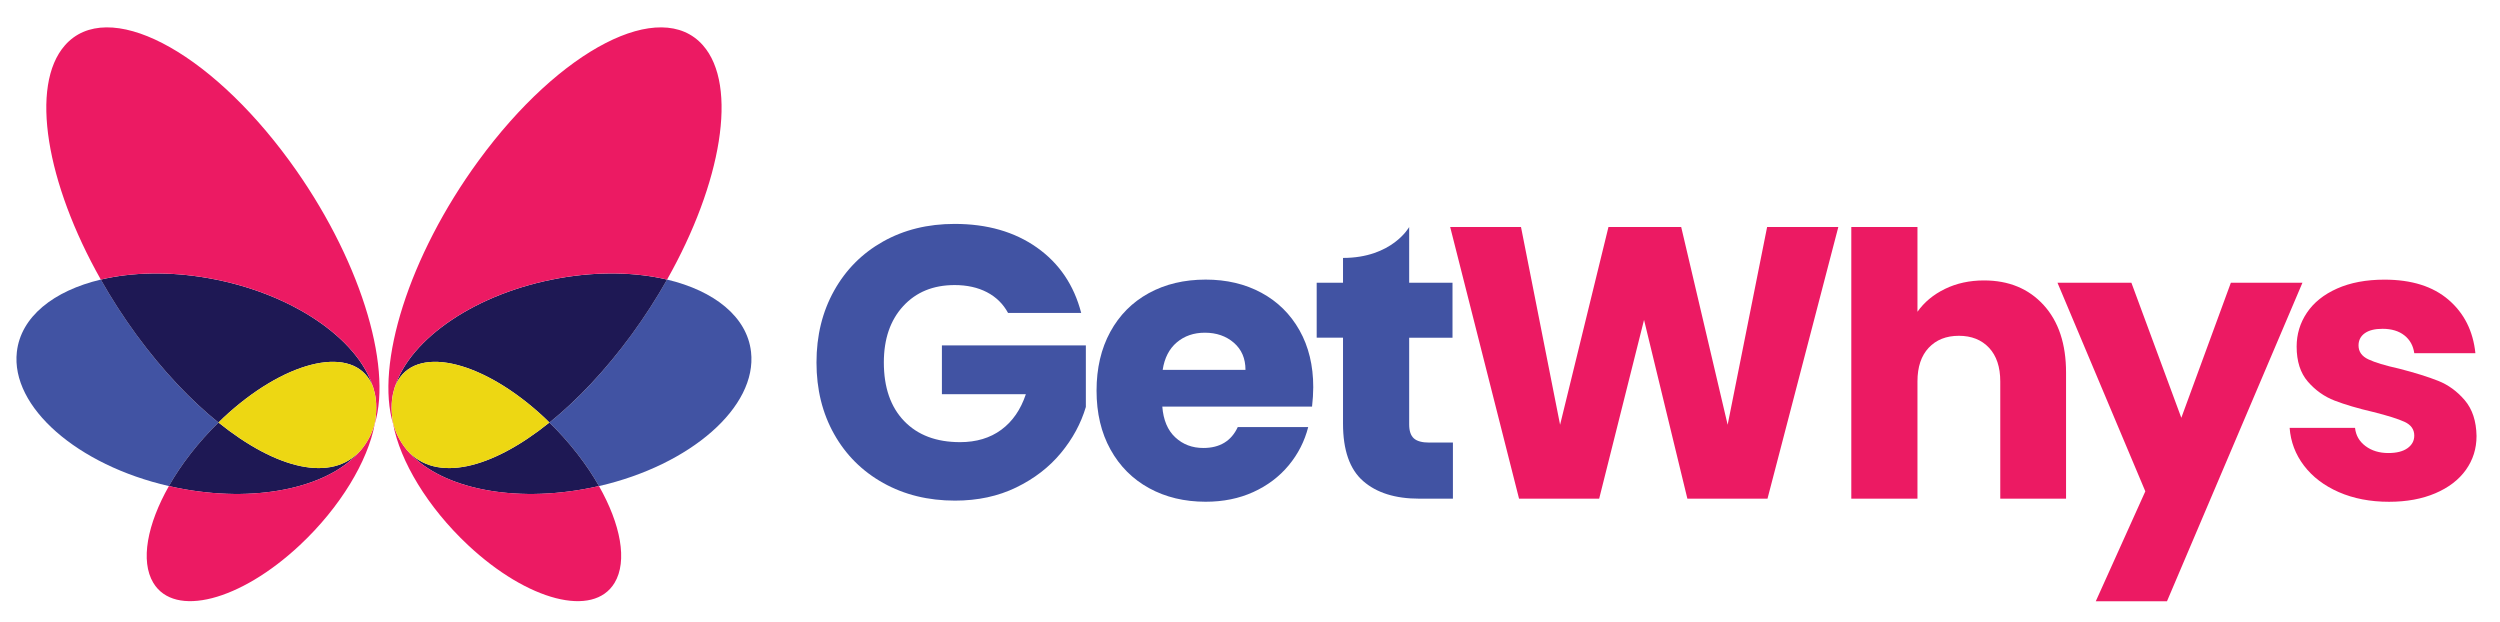
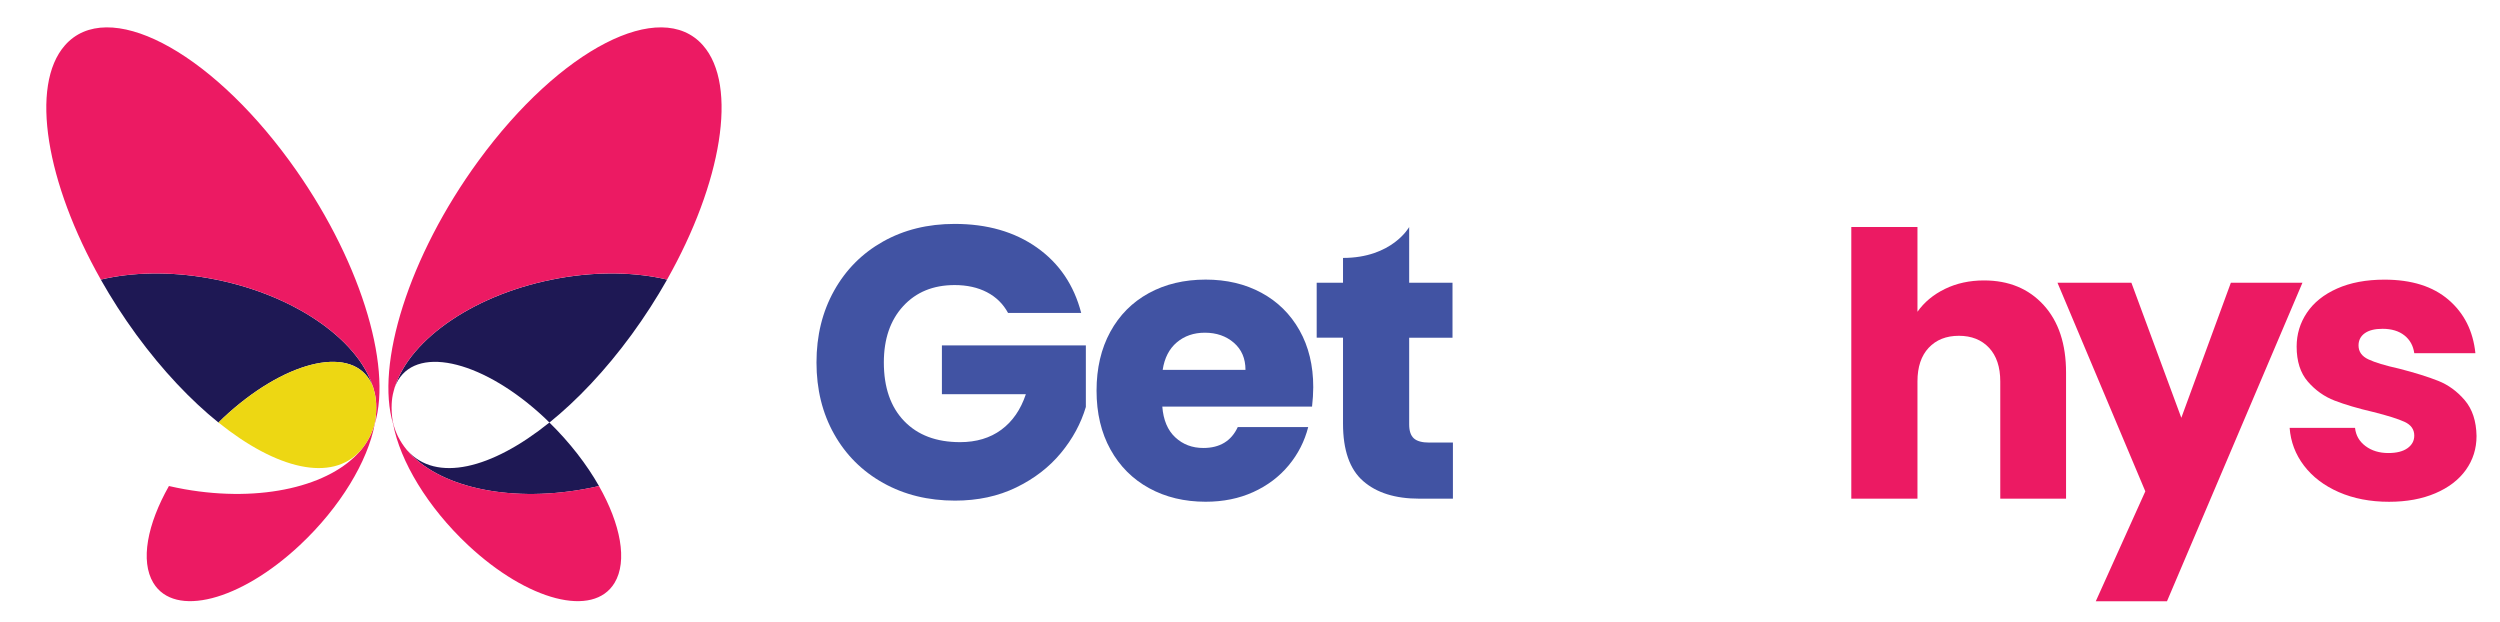
<svg xmlns="http://www.w3.org/2000/svg" version="1.1" id="Layer_1" x="0px" y="0px" viewBox="0 0 987.67 245.65" style="enable-background:new 0 0 987.67 245.65;" xml:space="preserve">
  <style type="text/css">
	.st0{fill:#4153A3;}
	.st1{fill:#1E1854;}
	.st2{fill:#EC1A63;}
	.st3{fill:#EDD713;}
</style>
  <path class="st0" d="M398.25,123.63c-1.94-3.57-4.71-6.29-8.33-8.18c-3.62-1.88-7.87-2.83-12.77-2.83c-8.46,0-15.24,2.78-20.33,8.33  c-5.1,5.56-7.64,12.97-7.64,22.24c0,9.89,2.68,17.61,8.03,23.16c5.35,5.56,12.71,8.33,22.09,8.33c6.42,0,11.85-1.63,16.28-4.89  c4.43-3.26,7.67-7.95,9.71-14.06h-33.17v-19.26h56.87v24.31c-1.94,6.52-5.22,12.59-9.86,18.19c-4.64,5.61-10.52,10.14-17.66,13.61  c-7.14,3.47-15.19,5.2-24.16,5.2c-10.6,0-20.05-2.32-28.36-6.96c-8.31-4.64-14.78-11.08-19.42-19.34  c-4.64-8.25-6.96-17.68-6.96-28.28c0-10.6,2.32-20.05,6.96-28.36c4.64-8.31,11.08-14.78,19.34-19.42  c8.26-4.64,17.68-6.96,28.28-6.96c12.84,0,23.67,3.11,32.49,9.33c8.82,6.22,14.65,14.83,17.51,25.84H398.25z" />
  <path class="st0" d="M518.35,160.63h-59.16c0.41,5.3,2.11,9.35,5.12,12.15c3,2.8,6.7,4.2,11.08,4.2c6.52,0,11.06-2.75,13.61-8.26  h27.83c-1.43,5.61-4,10.65-7.72,15.13c-3.72,4.49-8.39,8-13.99,10.55c-5.61,2.55-11.87,3.82-18.8,3.82c-8.36,0-15.8-1.78-22.32-5.35  c-6.52-3.57-11.62-8.66-15.29-15.29c-3.67-6.62-5.5-14.37-5.5-23.24c0-8.87,1.81-16.61,5.43-23.24c3.62-6.62,8.69-11.72,15.21-15.29  c6.52-3.57,14.01-5.35,22.47-5.35c8.26,0,15.59,1.73,22.01,5.2c6.42,3.47,11.44,8.41,15.06,14.83c3.62,6.42,5.43,13.91,5.43,22.47  C518.81,155.43,518.65,157.98,518.35,160.63z M492.05,146.11c0-4.48-1.53-8.05-4.59-10.7c-3.06-2.65-6.88-3.97-11.46-3.97  c-4.38,0-8.08,1.28-11.08,3.82c-3.01,2.55-4.87,6.17-5.58,10.85H492.05z" />
  <path class="st0" d="M564.67,174.85c-2.85,0-4.89-0.56-6.12-1.68c-1.22-1.12-1.83-2.95-1.83-5.5v-34.25h17.12v-21.71h-17.12V89.69  c0,0-6.71,12.21-26.14,12.21v9.8h-10.4v21.71h10.4v33.94c0,10.5,2.65,18.07,7.95,22.7c5.3,4.64,12.69,6.96,22.17,6.96h13.3v-22.17  H564.67z" />
-   <path class="st0" d="M86.31,166.94c-10.9-8.77-22.05-20.5-32.43-34.71c-5.21-7.13-9.9-14.44-14.05-21.78  c-18.63,4.43-31.59,14.67-33.17,28.56c-2.49,21.81,23.97,44.75,60.06,53.02C71.54,183.51,78.23,174.84,86.31,166.94z" />
-   <path class="st0" d="M217.06,166.94c10.9-8.77,22.05-20.5,32.43-34.71c5.21-7.13,9.9-14.44,14.05-21.78  c18.63,4.43,31.59,14.67,33.17,28.56c2.49,21.81-23.97,44.75-60.06,53.02C231.82,183.51,225.14,174.84,217.06,166.94z" />
  <path class="st1" d="M86.31,166.94c0.62-0.61,1.22-1.23,1.86-1.83c23.62-22.12,49.55-28.8,57.91-14.92c0.51,0.85,0.94,1.76,1.3,2.72  c-6.09-19.21-32.2-37.2-65.01-43.01c-15.56-2.76-30.28-2.36-42.55,0.56c4.15,7.33,8.84,14.65,14.05,21.78  C64.26,146.43,75.41,158.16,86.31,166.94z" />
-   <path class="st1" d="M142.45,177.96c-11.36,12.72-33.21,7.43-56.14-11.03c-8.08,7.9-14.77,16.58-19.6,25.1  c2.02,0.46,4.07,0.89,6.15,1.26C103.33,198.7,130.59,192.02,142.45,177.96z" />
  <path class="st1" d="M217.06,166.94c-0.62-0.61-1.22-1.23-1.86-1.83c-23.62-22.12-49.55-28.8-57.91-14.92  c-0.51,0.85-0.94,1.76-1.3,2.72c6.09-19.21,32.2-37.2,65.01-43.01c15.56-2.76,30.28-2.36,42.55,0.56  c-4.15,7.33-8.84,14.65-14.05,21.78C239.11,146.43,227.96,158.16,217.06,166.94z" />
  <path class="st1" d="M160.91,177.96c11.36,12.72,33.21,7.43,56.14-11.03c8.08,7.9,14.77,16.58,19.6,25.1  c-2.02,0.46-4.07,0.89-6.15,1.26C200.04,198.7,172.78,192.02,160.91,177.96z" />
-   <path class="st2" d="M726.26,89.69l-27.98,107.32h-31.65l-17.12-70.63l-17.73,70.63h-31.65L572.92,89.69h27.98l15.44,78.12  l19.11-78.12h28.74l18.35,78.12l15.59-78.12H726.26z" />
  <path class="st2" d="M807.36,120.5c5.91,6.47,8.87,15.36,8.87,26.68v49.84h-25.99v-46.32c0-5.71-1.48-10.14-4.43-13.3  c-2.96-3.16-6.93-4.74-11.92-4.74c-4.99,0-8.97,1.58-11.93,4.74c-2.96,3.16-4.43,7.59-4.43,13.3v46.32h-26.14V89.69h26.14v33.48  c2.65-3.77,6.27-6.78,10.85-9.02c4.59-2.24,9.73-3.36,15.44-3.36C793.6,110.79,801.44,114.03,807.36,120.5z" />
  <path class="st2" d="M909.62,111.71l-53.51,125.82h-28.13l19.57-43.42l-34.7-82.4h29.2l19.72,53.35l19.57-53.35H909.62z" />
  <path class="st2" d="M923.98,194.42c-5.81-2.55-10.39-6.04-13.76-10.47c-3.36-4.43-5.25-9.4-5.66-14.91h25.84  c0.31,2.96,1.68,5.35,4.13,7.19c2.45,1.83,5.45,2.75,9.02,2.75c3.26,0,5.78-0.63,7.57-1.91c1.78-1.27,2.68-2.93,2.68-4.97  c0-2.45-1.28-4.25-3.82-5.43c-2.55-1.17-6.68-2.47-12.38-3.9c-6.12-1.43-11.21-2.93-15.29-4.51c-4.08-1.58-7.59-4.08-10.55-7.49  c-2.96-3.41-4.43-8.03-4.43-13.84c0-4.89,1.35-9.35,4.05-13.38c2.7-4.02,6.67-7.21,11.92-9.55c5.25-2.34,11.49-3.52,18.73-3.52  c10.7,0,19.13,2.65,25.3,7.95c6.17,5.3,9.71,12.33,10.62,21.1H953.8c-0.41-2.95-1.71-5.3-3.9-7.03c-2.19-1.73-5.07-2.6-8.64-2.6  c-3.06,0-5.4,0.59-7.03,1.76c-1.63,1.17-2.45,2.78-2.45,4.82c0,2.45,1.3,4.28,3.9,5.5c2.6,1.22,6.65,2.45,12.15,3.67  c6.32,1.63,11.47,3.24,15.44,4.82c3.98,1.58,7.47,4.13,10.47,7.64c3,3.52,4.56,8.23,4.66,14.14c0,4.99-1.4,9.45-4.2,13.38  c-2.8,3.92-6.83,7.01-12.08,9.25c-5.25,2.24-11.34,3.36-18.27,3.36C936.42,198.24,929.8,196.96,923.98,194.42z" />
  <path class="st2" d="M114.34,63.53C82.06,19.36,42.35-1.07,25.66,17.9c-14,15.91-7.37,54.47,14.17,92.55  c12.27-2.92,26.99-3.32,42.55-0.56c32.81,5.82,58.91,23.8,65.01,43.01c0.02,0.06,0.04,0.12,0.06,0.18c0.15,0.48,0.28,0.97,0.4,1.45  c0.23,0.83,0.42,1.69,0.55,2.59c0.12,0.77,0.16,1.54,0.22,2.31c0.12,2.21-0.01,4.56-0.41,7.05c-0.27,1.25-0.63,2.48-1.08,3.66  c-0.08,0.22-0.17,0.43-0.26,0.65c-0.19,0.46-0.38,0.91-0.59,1.34c-0.09,0.19-0.19,0.38-0.29,0.57c-0.9,1.75-2,3.43-3.3,5  c-0.01,0.01-0.02,0.03-0.03,0.04c-0.06,0.07-0.12,0.13-0.18,0.2c-11.87,14.06-39.13,20.73-69.59,15.33  c-2.08-0.37-4.13-0.8-6.15-1.26c-8.55,15.08-11.37,29.62-6.17,38.25c8.36,13.88,34.29,7.2,57.91-14.92  c16.03-15.01,26.85-33.26,29.56-47.78C155.13,144.07,141.91,101.25,114.34,63.53z" />
  <path class="st2" d="M189.03,63.53c32.28-44.17,71.99-64.6,88.68-45.63c14,15.91,7.37,54.47-14.17,92.55  c-12.27-2.92-26.99-3.32-42.55-0.56c-32.81,5.82-58.91,23.8-65.01,43.01c-0.02,0.06-0.04,0.12-0.06,0.18  c-0.15,0.48-0.28,0.97-0.4,1.45c-0.23,0.83-0.42,1.69-0.55,2.59c-0.12,0.77-0.16,1.54-0.22,2.31c-0.12,2.21,0.01,4.56,0.41,7.05  c0.27,1.25,0.63,2.48,1.08,3.66c0.08,0.22,0.17,0.43,0.26,0.65c0.19,0.46,0.38,0.91,0.59,1.34c0.09,0.19,0.19,0.38,0.29,0.57  c0.9,1.75,2,3.43,3.3,5c0.01,0.01,0.02,0.03,0.03,0.04c0.06,0.07,0.12,0.13,0.18,0.2c11.87,14.06,39.13,20.73,69.59,15.33  c2.08-0.37,4.13-0.8,6.15-1.26c8.55,15.08,11.37,29.62,6.17,38.25c-8.36,13.88-34.29,7.2-57.91-14.92  c-16.03-15.01-26.85-33.26-29.56-47.78C148.24,144.07,161.46,101.25,189.03,63.53z" />
  <path class="st3" d="M88.18,165.1c-0.64,0.6-1.24,1.22-1.86,1.83c22.94,18.45,44.79,23.75,56.14,11.03c0.06-0.07,0.12-0.13,0.18-0.2  c0.01-0.01,0.02-0.03,0.03-0.04c1.3-1.58,2.4-3.25,3.3-5c0.1-0.19,0.2-0.37,0.29-0.57c0.21-0.44,0.41-0.89,0.59-1.34  c0.09-0.21,0.18-0.43,0.26-0.65c0.45-1.19,0.82-2.41,1.08-3.66c0.54-3.37,0.6-6.51,0.19-9.36c-0.14-0.87-0.32-1.73-0.55-2.59  c-0.13-0.48-0.23-0.99-0.4-1.45c-0.02-0.06-0.04-0.12-0.06-0.18c-0.36-0.96-0.79-1.87-1.3-2.72  C137.72,136.3,111.8,142.98,88.18,165.1z" />
-   <path class="st3" d="M215.19,165.1c0.64,0.6,1.24,1.22,1.86,1.83c-22.94,18.45-44.79,23.75-56.14,11.03  c-0.06-0.07-0.12-0.13-0.18-0.2c-0.01-0.01-0.02-0.03-0.03-0.04c-1.3-1.58-2.4-3.25-3.3-5c-0.1-0.19-0.2-0.37-0.29-0.57  c-0.21-0.44-0.41-0.89-0.59-1.34c-0.09-0.21-0.18-0.43-0.26-0.65c-0.45-1.19-0.82-2.41-1.08-3.66c-0.54-3.37-0.6-6.51-0.19-9.36  c0.14-0.87,0.32-1.73,0.55-2.59c0.13-0.48,0.23-0.99,0.4-1.45c0.02-0.06,0.04-0.12,0.06-0.18c0.36-0.96,0.79-1.87,1.3-2.72  C165.64,136.3,191.57,142.98,215.19,165.1z" />
</svg>